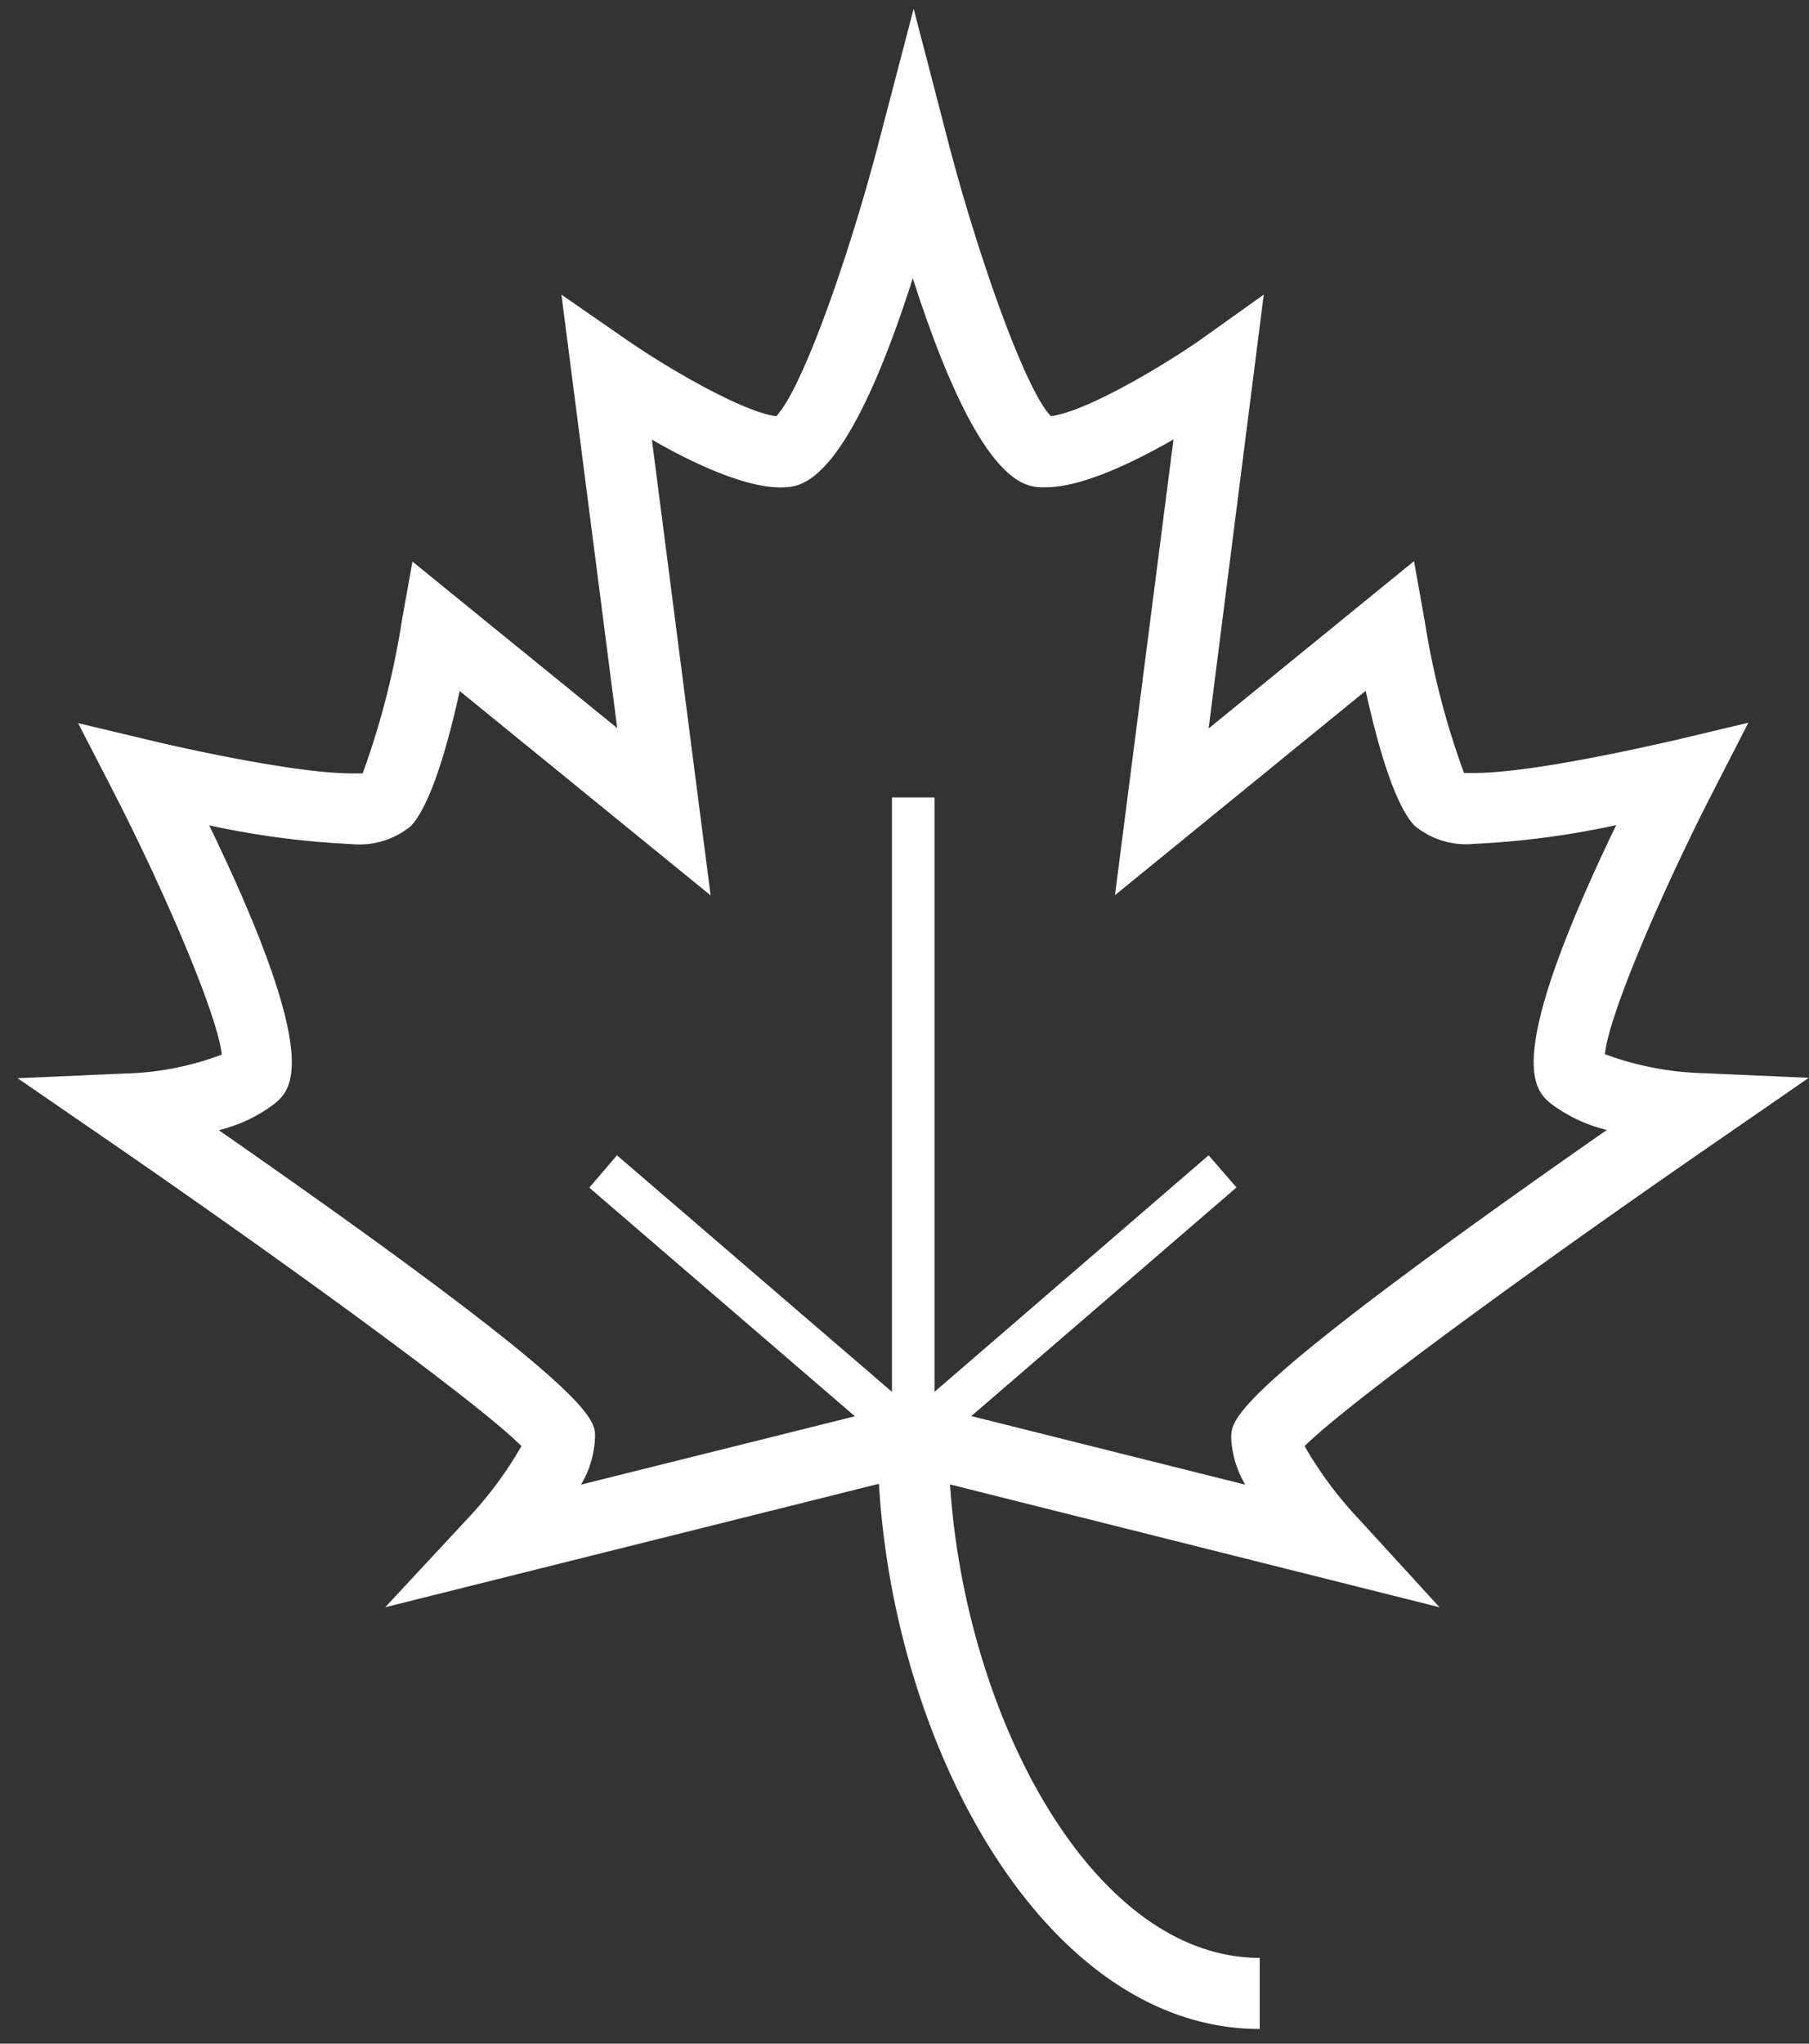
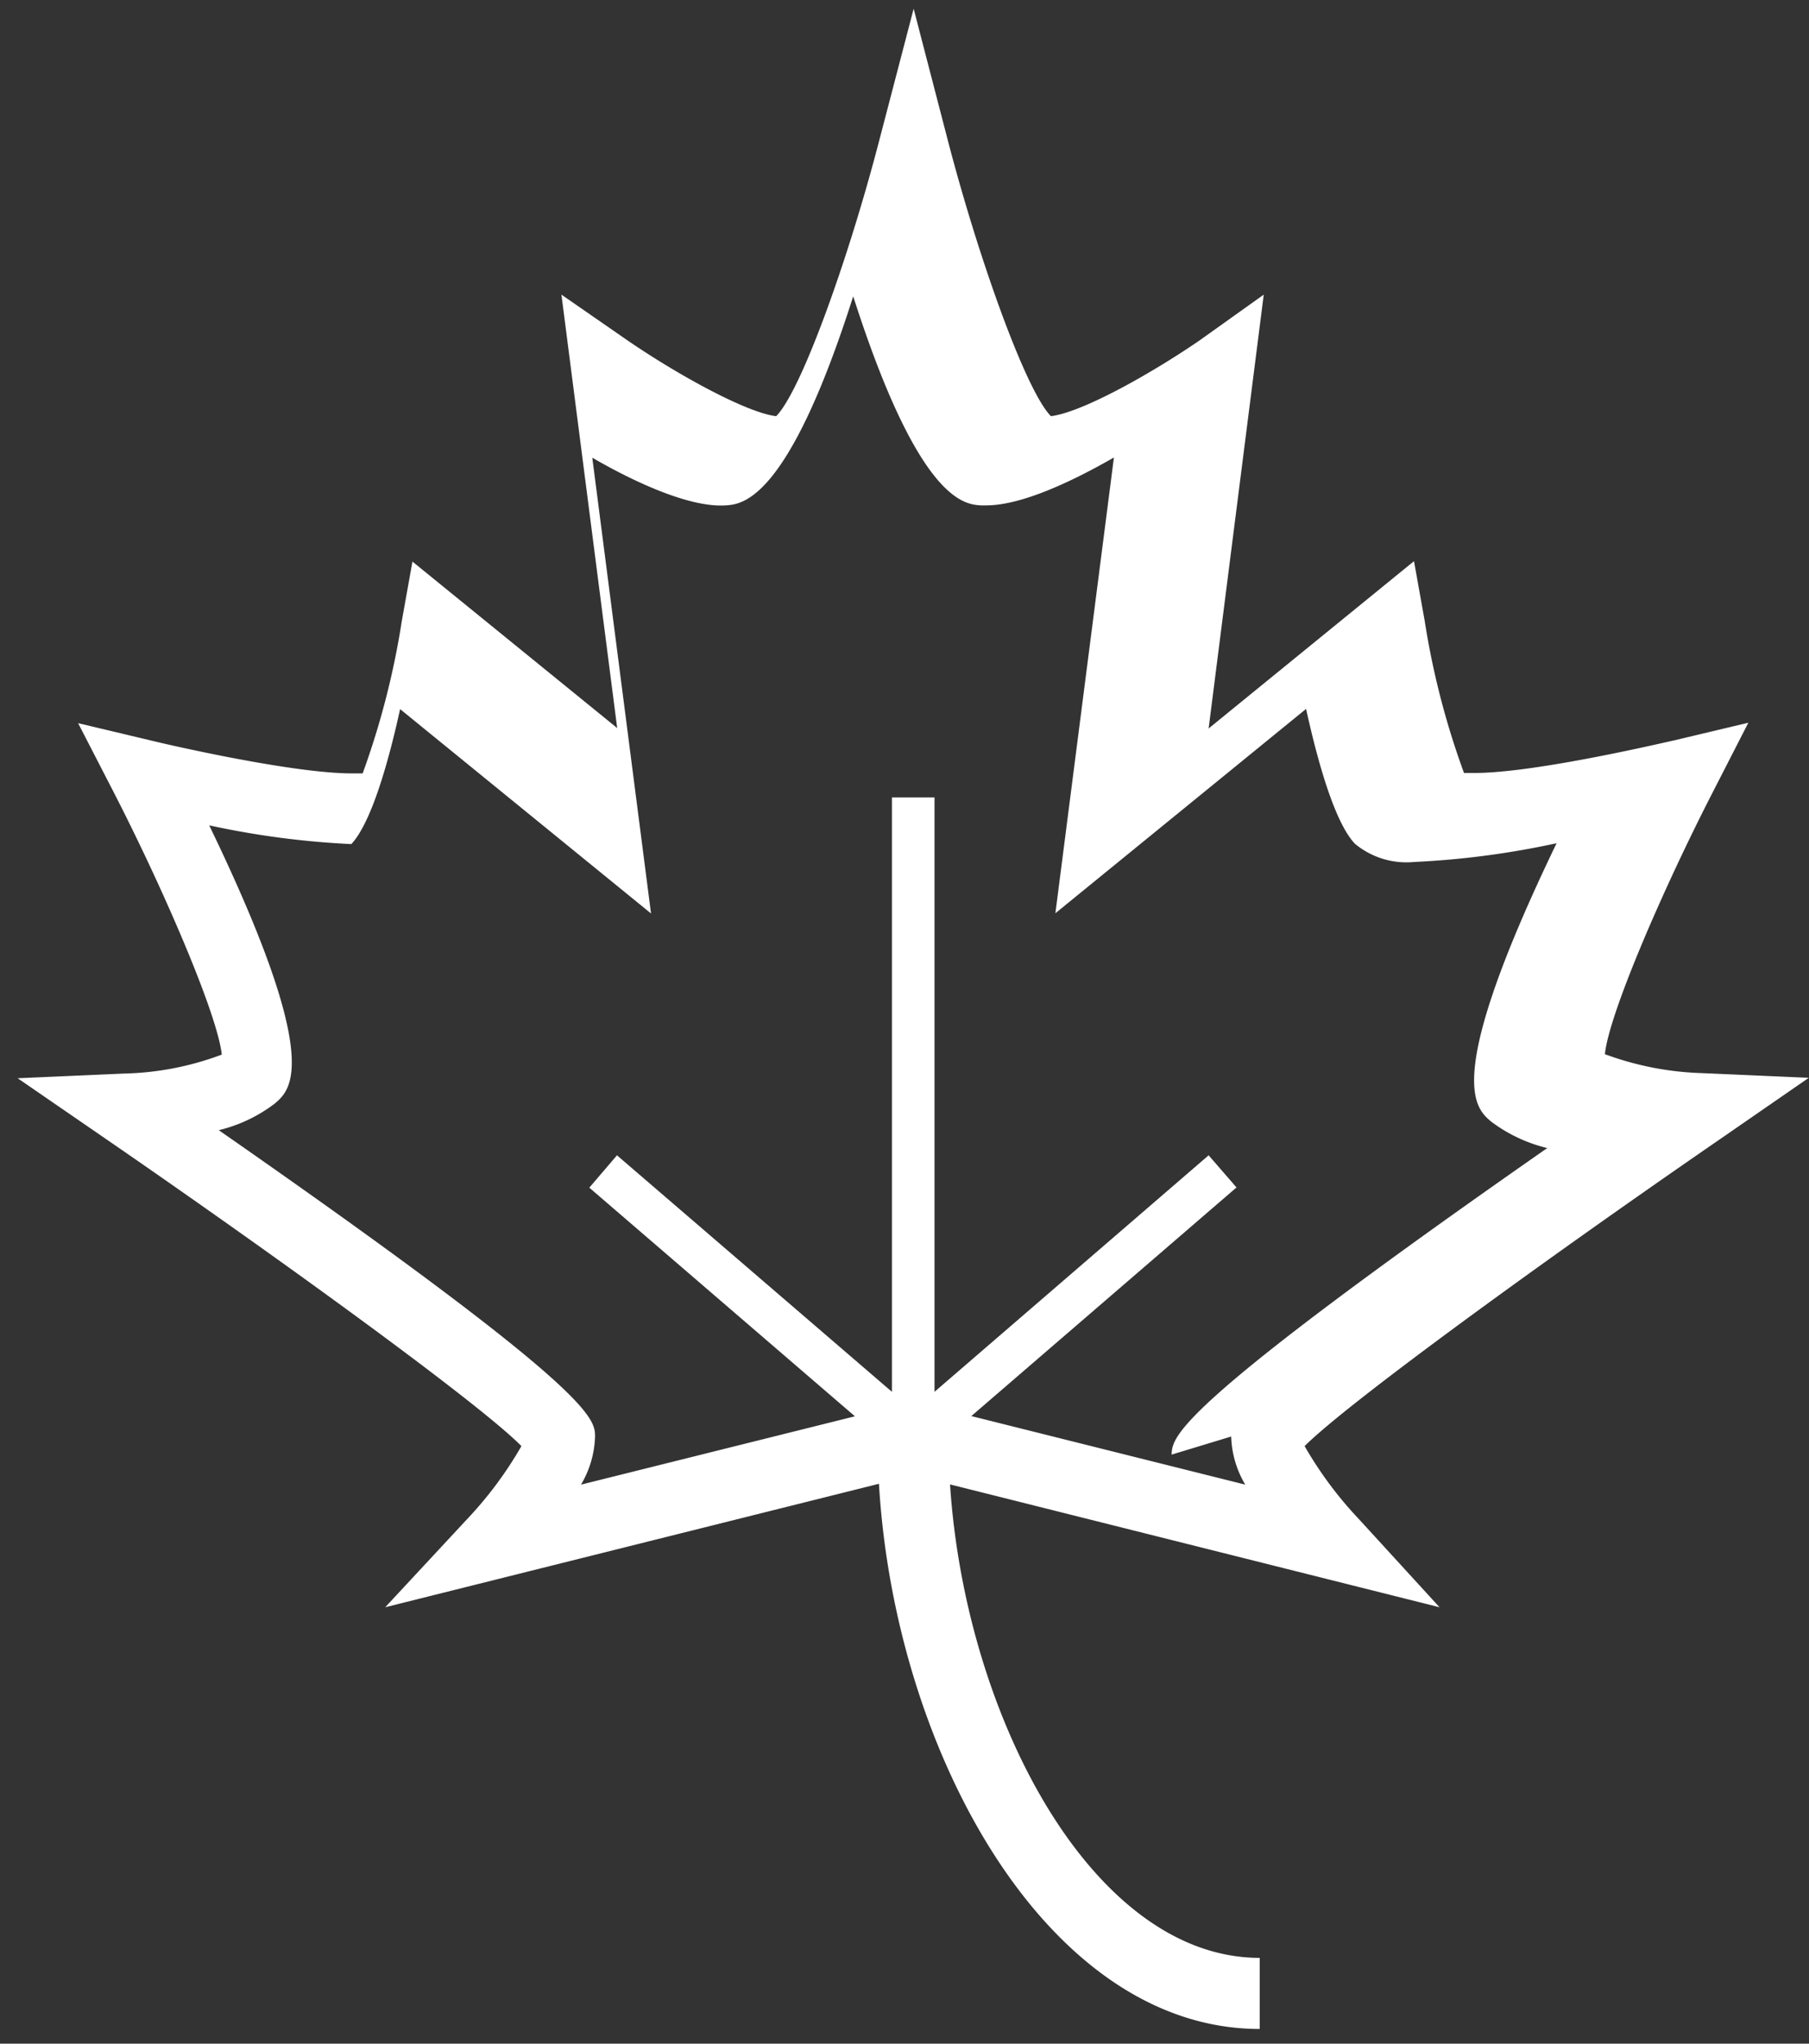
<svg xmlns="http://www.w3.org/2000/svg" width="85" height="96" fill="none">
  <rect width="100%" height="100%" fill="#333333" stroke="none" />
-   <path d="M84.99 50.63l-5-.22a14.387 14.387 0 01-4.58-.89c.18-1.84 2.67-7.64 5.09-12.35l1.65-3.22-3.53.84c-.06 0-6.39 1.52-9.33 1.52h-.5a37.523 37.523 0 01-1.85-7.16l-.5-2.79-9.65 7.86 2.59-20.38-3 2.14c-2 1.38-5.42 3.37-7 3.57-1.2-1.22-3.43-7.52-4.84-12.94L42.93.41l-1.62 6.2c-1.41 5.43-3.64 11.73-4.84 12.94-1.38-.16-4.61-1.93-7-3.57l-3.09-2.14L29 34.2l-9.62-7.82-.5 2.79a37.936 37.936 0 01-1.84 7.16h-.51c-2.94 0-9.27-1.5-9.33-1.52l-3.53-.84 1.66 3.22c2.42 4.71 4.9 10.51 5.09 12.35a13.89 13.89 0 01-4.59.89l-5 .22 4.1 2.82c8.43 5.8 17.63 12.49 19.57 14.46a18.049 18.049 0 01-2.57 3.45L18.1 75.5l23.2-5.8c.73 12.52 7.87 25.61 17.89 25.61v-3.34c-7.85 0-13.84-11.33-14.55-22.24l23 5.77-3.77-4.12a18.053 18.053 0 01-2.57-3.45c2-2 11.15-8.66 19.58-14.46l4.11-2.84zM57.85 67.48a4.69 4.69 0 00.66 2.26l-12.87-3.22L58.1 55.78l-1.31-1.51-12.88 11.11V37.46h-2v27.92L28.99 54.27l-1.3 1.52 12.48 10.74-12.87 3.21a4.69 4.69 0 00.66-2.26c0-.87-.1-2.16-17.68-14.39a7.071 7.071 0 002.63-1.25c.76-.65 2.3-1.94-3.08-13.07 2.198.48 4.433.775 6.68.88a3.81 3.81 0 002.8-.85c.93-1 1.73-3.79 2.29-6.34l11.79 9.6-2.76-21.41c2 1.16 4.59 2.35 6.26 2.24.78-.05 2.93-.18 6-9.82 3.09 9.64 5.23 9.77 6 9.82h.25c1.67 0 4.07-1.14 6-2.25l-2.75 21.41 11.78-9.6c.56 2.55 1.36 5.36 2.3 6.34a3.79 3.79 0 002.79.85c2.247-.105 4.482-.4 6.68-.88-5.37 11.13-3.84 12.43-3.07 13.08a7.21 7.21 0 002.63 1.24c-17.55 12.24-17.61 13.53-17.65 14.4z" fill="#fff" />
+   <path d="M84.99 50.63l-5-.22a14.387 14.387 0 01-4.58-.89c.18-1.84 2.67-7.64 5.09-12.35l1.65-3.22-3.53.84c-.06 0-6.39 1.52-9.33 1.52h-.5a37.523 37.523 0 01-1.85-7.16l-.5-2.79-9.65 7.86 2.59-20.38-3 2.14c-2 1.38-5.42 3.37-7 3.57-1.2-1.22-3.43-7.52-4.84-12.94L42.93.41l-1.62 6.2c-1.41 5.43-3.64 11.73-4.84 12.94-1.38-.16-4.61-1.93-7-3.57l-3.09-2.14L29 34.2l-9.62-7.82-.5 2.79a37.936 37.936 0 01-1.84 7.16h-.51c-2.94 0-9.27-1.5-9.33-1.52l-3.53-.84 1.66 3.22c2.42 4.71 4.9 10.51 5.09 12.35a13.89 13.89 0 01-4.59.89l-5 .22 4.1 2.82c8.43 5.8 17.63 12.49 19.57 14.46a18.049 18.049 0 01-2.57 3.45L18.1 75.5l23.2-5.8c.73 12.52 7.87 25.61 17.89 25.61v-3.34c-7.85 0-13.84-11.33-14.55-22.24l23 5.77-3.77-4.12a18.053 18.053 0 01-2.57-3.45c2-2 11.15-8.66 19.58-14.46l4.11-2.84zM57.85 67.48a4.69 4.69 0 00.66 2.26l-12.87-3.22L58.1 55.78l-1.31-1.51-12.88 11.11V37.46h-2v27.92L28.99 54.27l-1.3 1.52 12.48 10.74-12.87 3.21a4.69 4.69 0 00.66-2.26c0-.87-.1-2.16-17.68-14.39a7.071 7.071 0 002.63-1.25c.76-.65 2.3-1.94-3.08-13.07 2.198.48 4.433.775 6.68.88c.93-1 1.73-3.79 2.29-6.34l11.79 9.6-2.76-21.41c2 1.16 4.59 2.35 6.26 2.24.78-.05 2.93-.18 6-9.82 3.09 9.64 5.23 9.77 6 9.82h.25c1.67 0 4.07-1.14 6-2.25l-2.75 21.41 11.78-9.6c.56 2.55 1.36 5.36 2.3 6.34a3.79 3.79 0 002.79.85c2.247-.105 4.482-.4 6.68-.88-5.37 11.13-3.84 12.43-3.07 13.08a7.21 7.21 0 002.63 1.24c-17.55 12.24-17.61 13.53-17.65 14.4z" fill="#fff" />
</svg>